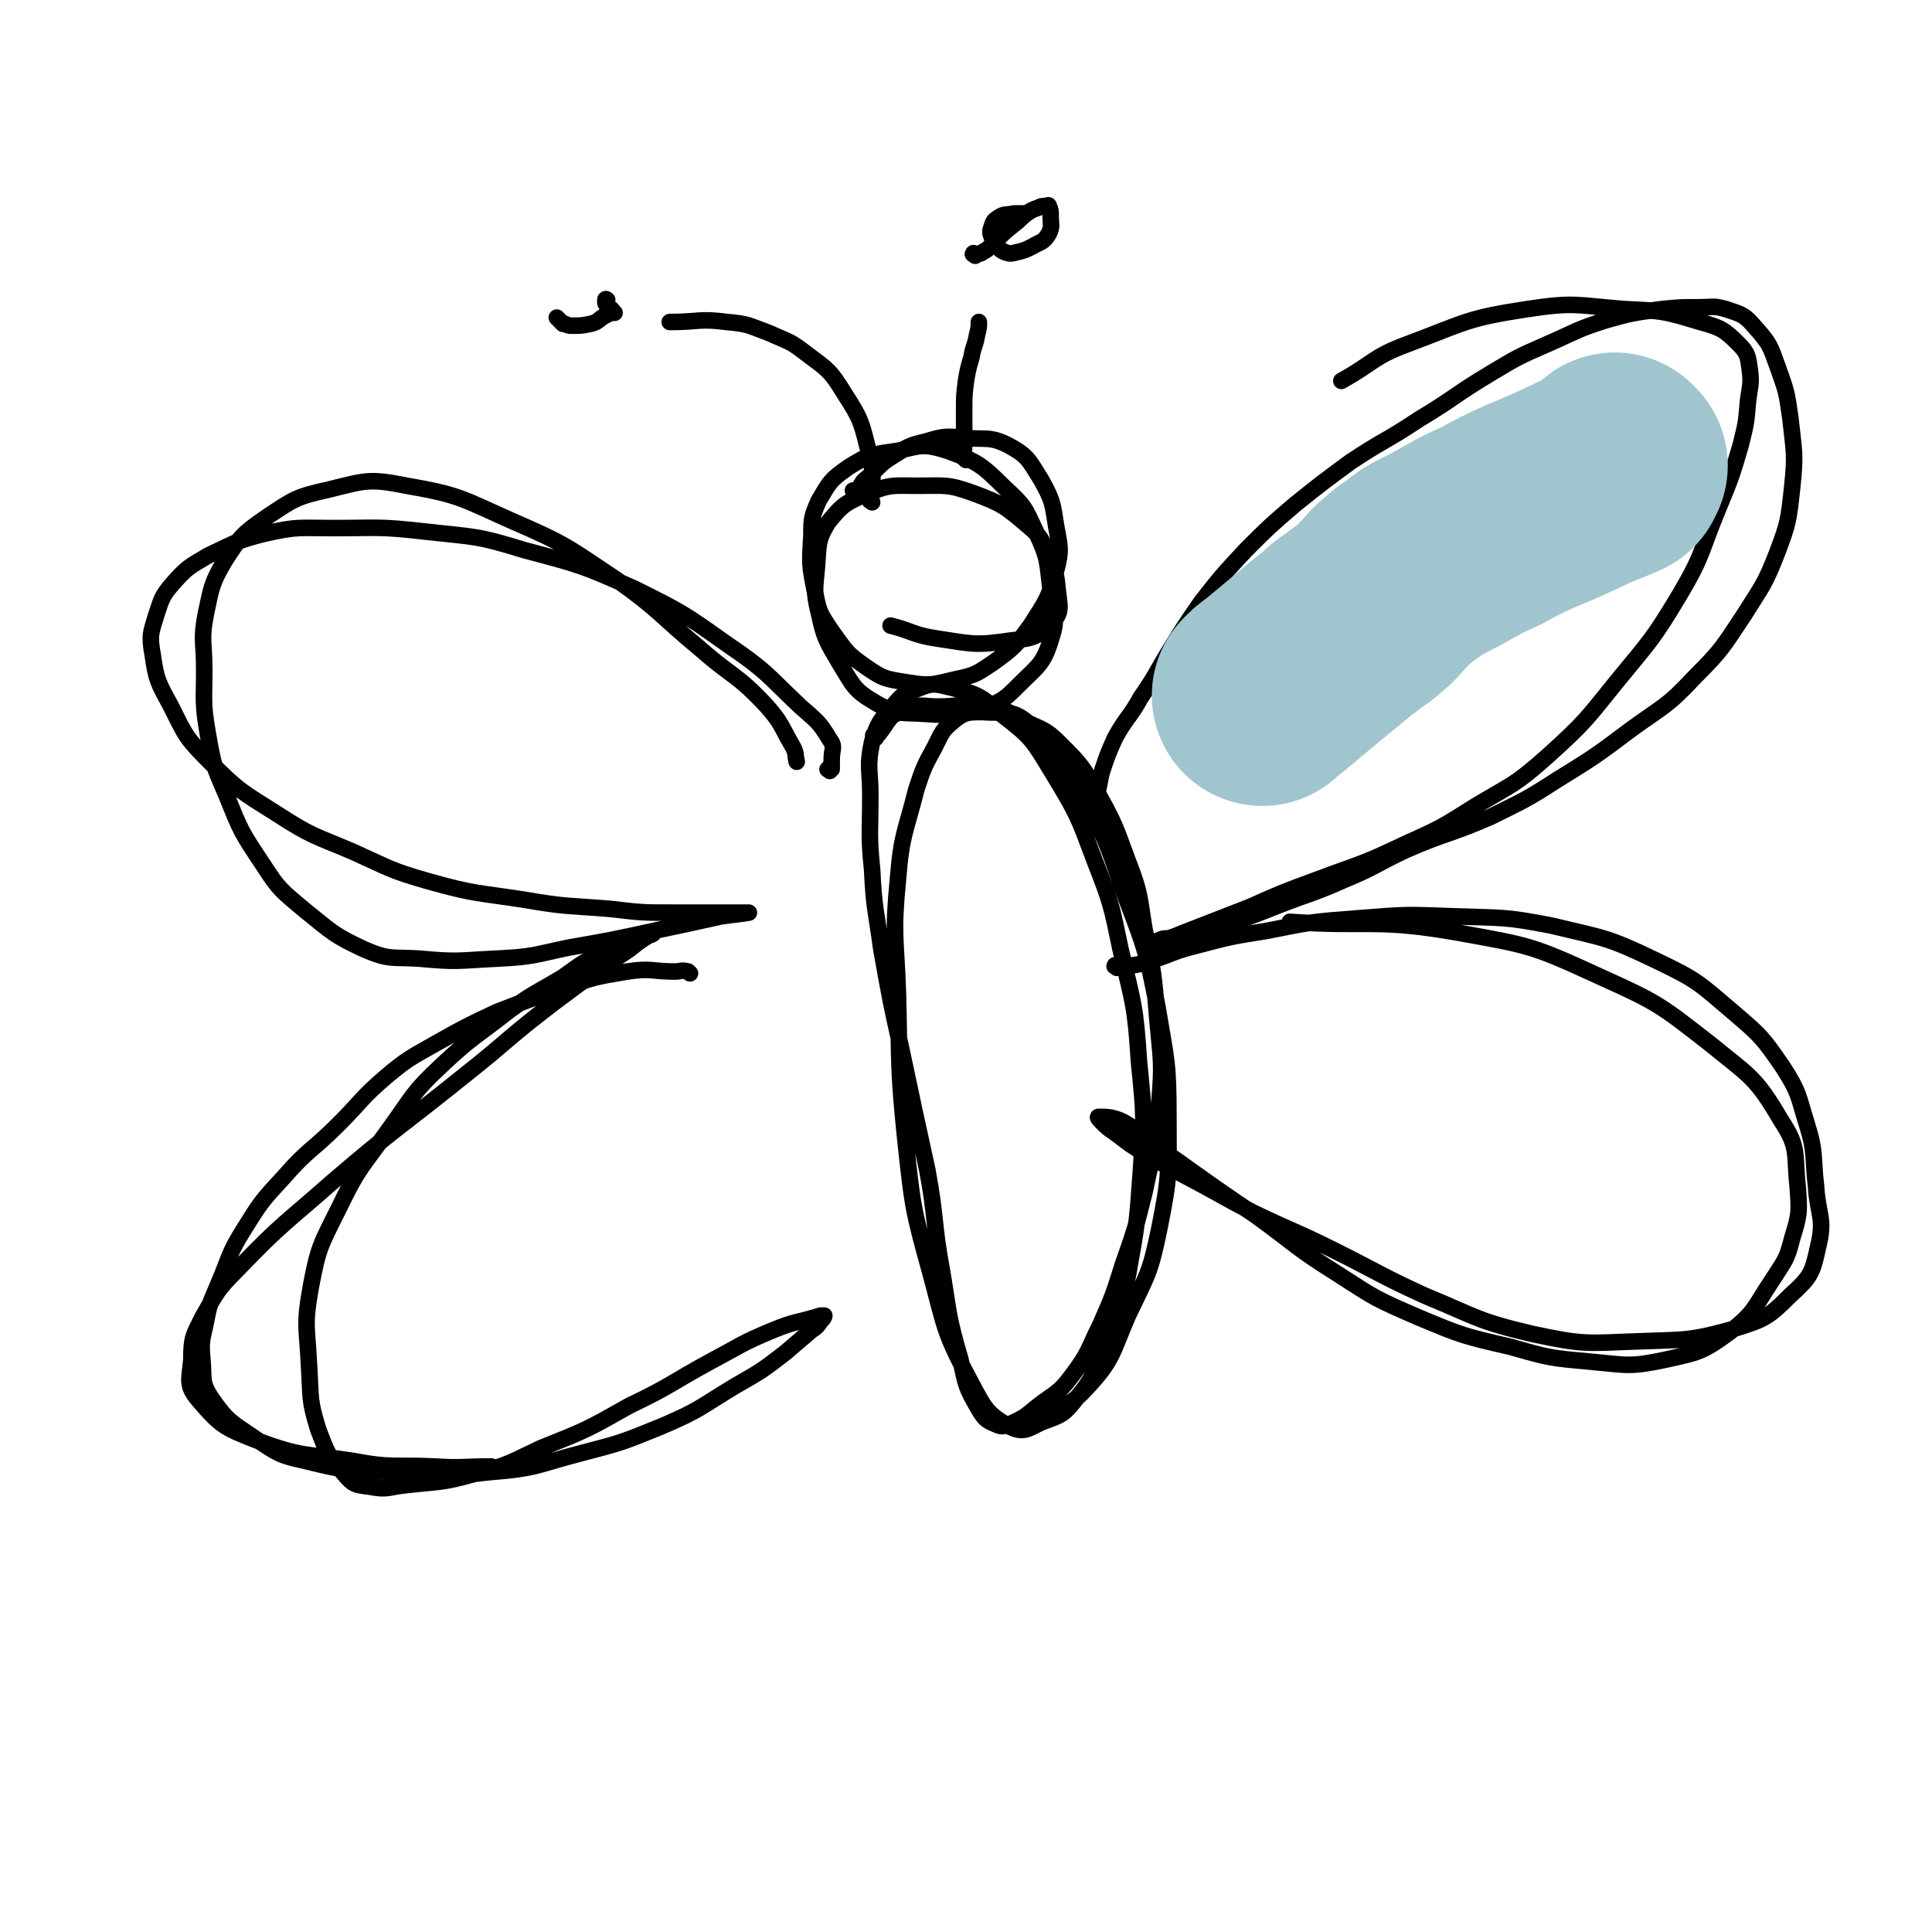
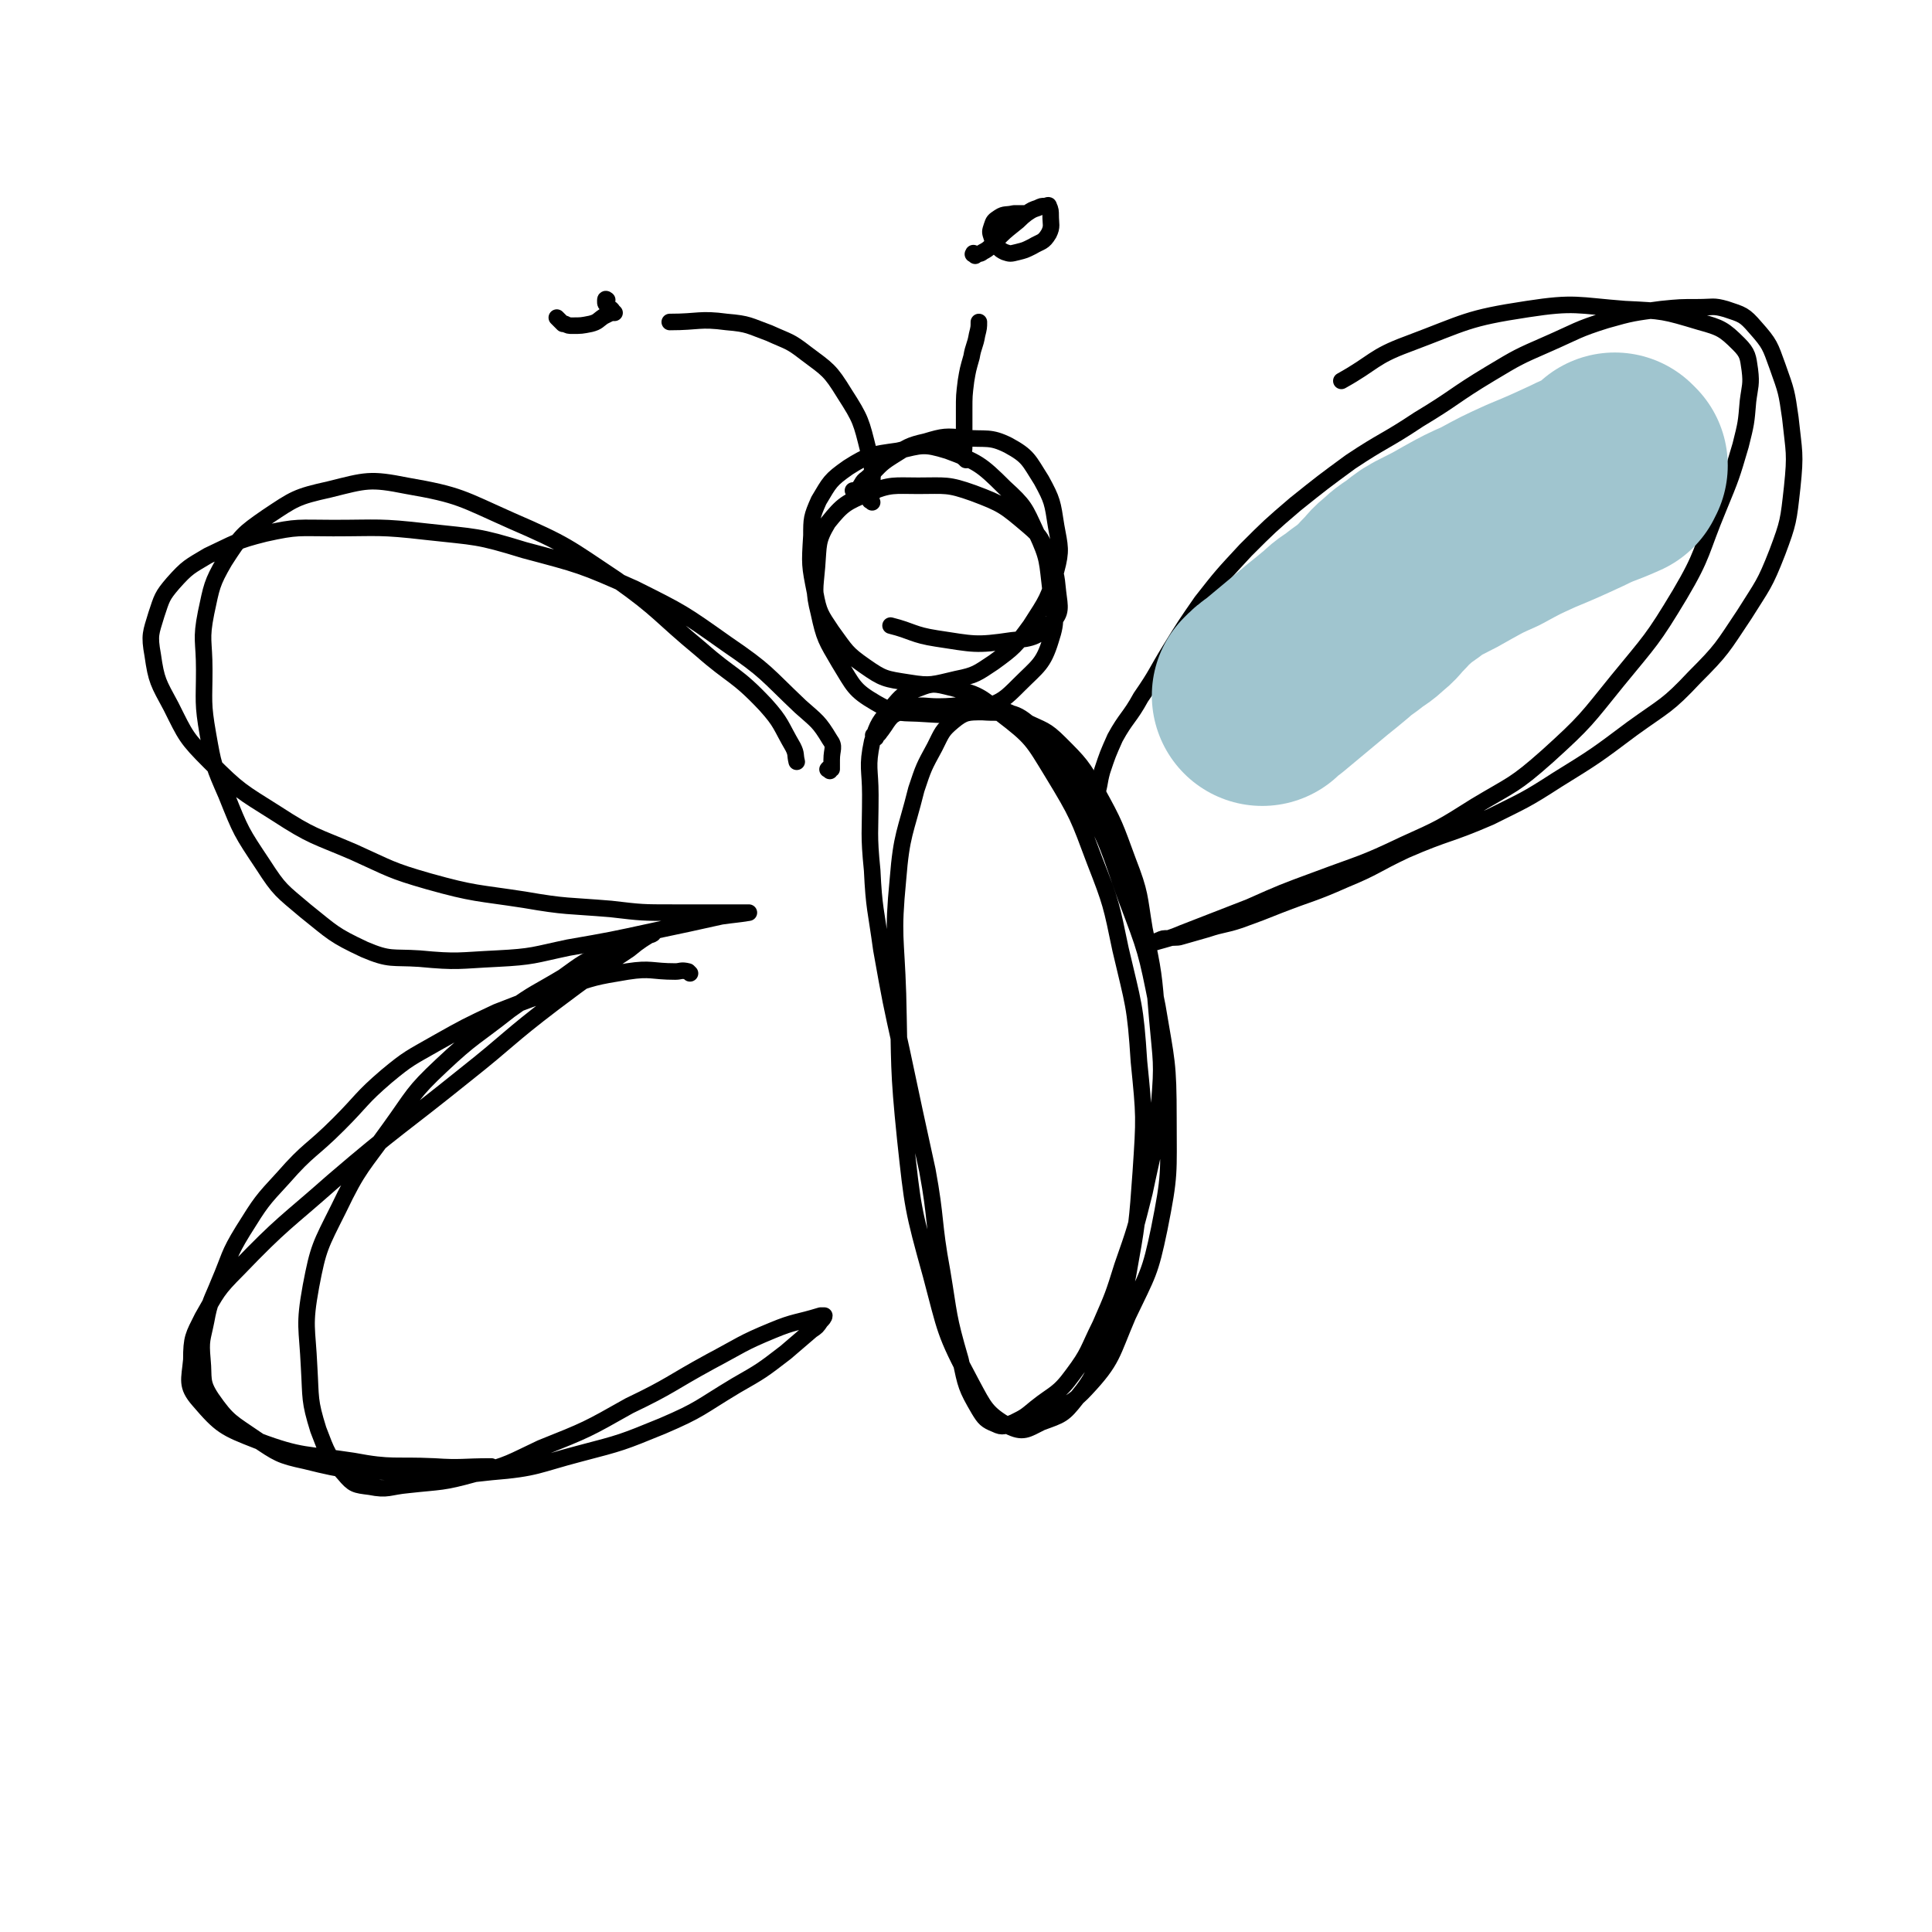
<svg xmlns="http://www.w3.org/2000/svg" viewBox="0 0 1050 1050" version="1.1">
  <g fill="none" stroke="#000000" stroke-width="9" stroke-linecap="round" stroke-linejoin="round">
    <path d="M476,401c-1,-1 -1,-1 -1,-1 -1,-1 0,0 0,0 0,0 1,0 1,0 2,-1 2,-2 3,-3 3,-4 3,-5 6,-8 5,-3 5,-3 11,-5 6,-1 7,0 14,0 12,0 13,-2 25,0 12,2 12,2 22,8 10,5 11,4 19,12 11,11 12,12 20,26 10,18 10,19 17,38 7,18 6,19 9,37 5,24 5,24 7,49 2,23 3,23 1,46 -2,24 -3,24 -8,48 -5,20 -5,20 -12,40 -5,16 -5,16 -12,32 -7,14 -6,15 -15,27 -8,11 -10,10 -20,18 -6,5 -6,5 -12,8 -5,2 -6,3 -10,1 -5,-2 -6,-3 -9,-8 -7,-12 -7,-13 -10,-27 -7,-24 -6,-24 -10,-48 -5,-27 -3,-28 -8,-55 -7,-32 -7,-32 -14,-65 -6,-27 -6,-27 -11,-55 -3,-22 -4,-22 -5,-43 -2,-20 -1,-20 -1,-41 0,-14 -2,-15 1,-29 3,-10 4,-11 11,-19 5,-6 6,-7 12,-9 8,-3 9,-4 17,-2 16,4 18,4 30,15 17,13 17,14 28,32 14,23 14,24 23,48 9,23 9,24 14,48 7,30 8,30 10,61 3,30 3,30 1,60 -2,28 -2,28 -7,56 -4,20 -5,20 -12,38 -7,15 -6,17 -16,29 -7,9 -8,9 -19,13 -8,4 -10,6 -18,2 -12,-7 -13,-10 -20,-23 -15,-28 -14,-29 -22,-59 -10,-36 -10,-37 -14,-74 -4,-39 -3,-40 -4,-79 -1,-31 -3,-31 0,-62 2,-25 4,-25 10,-49 4,-12 4,-12 10,-23 4,-8 4,-9 10,-14 6,-5 8,-5 16,-5 13,1 16,-2 26,7 17,14 16,18 28,38 15,27 14,28 24,56 11,29 11,29 17,59 5,30 6,30 6,61 0,30 1,30 -5,60 -5,24 -6,24 -17,47 -9,21 -8,24 -23,40 -11,12 -15,8 -29,15 " />
    <path d="M465,268c-1,-1 -1,-1 -1,-1 -1,-1 0,0 0,0 1,0 1,0 2,-1 3,-3 2,-4 5,-6 7,-6 6,-7 14,-12 8,-5 9,-6 18,-8 10,-3 11,-3 21,-2 12,1 14,-1 24,4 11,6 11,8 18,19 6,11 6,12 8,25 2,11 3,13 0,24 -4,15 -5,16 -14,30 -8,11 -9,12 -20,20 -9,6 -10,7 -20,9 -13,3 -14,4 -26,2 -13,-2 -14,-2 -24,-9 -10,-7 -10,-8 -18,-19 -6,-9 -7,-10 -9,-21 -3,-15 -3,-15 -2,-31 0,-9 0,-10 4,-19 6,-10 6,-11 16,-18 11,-7 13,-7 27,-9 13,-3 14,-4 27,0 16,6 18,7 31,20 11,10 11,11 17,24 7,15 6,16 8,32 2,14 4,15 0,27 -4,13 -7,14 -17,24 -8,8 -9,9 -20,13 -14,4 -15,4 -31,3 -13,-1 -15,1 -27,-6 -12,-7 -12,-9 -20,-22 -7,-12 -8,-13 -11,-27 -3,-12 -2,-13 -1,-25 1,-12 0,-14 6,-24 8,-10 10,-11 22,-16 12,-5 14,-4 27,-4 15,0 16,-1 30,4 16,6 17,7 30,18 7,6 7,7 10,15 5,10 5,11 6,21 1,8 2,11 -3,16 -8,8 -10,9 -22,10 -20,3 -21,2 -41,-1 -13,-2 -13,-4 -25,-7 " />
    <path d="M590,446c-1,-1 -2,-1 -1,-1 0,-2 1,-1 2,-3 2,-4 3,-4 4,-8 3,-7 2,-8 4,-15 3,-9 3,-9 7,-18 6,-11 8,-11 14,-22 9,-13 8,-13 16,-26 8,-13 8,-13 17,-26 11,-14 11,-14 24,-28 13,-13 13,-13 27,-25 15,-12 15,-12 30,-23 18,-12 19,-11 37,-23 20,-12 19,-13 39,-25 15,-9 15,-9 31,-16 16,-7 16,-8 32,-13 14,-4 15,-4 30,-6 10,-1 10,-1 20,-1 8,0 8,-1 15,1 9,3 10,3 16,10 8,9 8,10 12,21 5,14 5,14 7,28 2,19 3,19 1,38 -2,18 -2,19 -8,35 -7,18 -8,18 -18,34 -12,18 -12,19 -27,34 -15,16 -16,15 -34,28 -20,15 -20,15 -41,28 -17,11 -18,11 -36,20 -23,10 -23,8 -46,18 -17,8 -16,9 -33,16 -18,8 -18,7 -36,14 -10,4 -10,4 -21,8 -9,3 -9,2 -18,5 -7,2 -7,2 -14,4 -3,1 -4,0 -7,1 -3,0 -3,0 -5,1 -1,0 -1,1 -2,1 -1,0 -2,0 -2,0 0,0 1,0 2,0 7,-2 8,-2 15,-5 18,-7 18,-7 36,-14 18,-8 18,-8 37,-15 24,-9 24,-8 47,-19 20,-9 20,-9 39,-21 20,-12 21,-11 39,-27 21,-19 21,-20 38,-41 18,-22 19,-22 34,-47 13,-22 11,-23 21,-47 7,-17 7,-17 12,-34 3,-12 3,-12 4,-24 1,-8 2,-9 1,-17 -1,-7 -1,-9 -6,-14 -8,-8 -10,-9 -21,-12 -20,-6 -20,-6 -41,-7 -26,-2 -27,-4 -53,0 -33,5 -33,7 -65,19 -19,7 -18,10 -36,20 " />
-     <path d="M607,526c-1,-1 -2,-1 -1,-1 0,-1 0,0 1,0 3,0 3,1 6,0 7,-1 7,-1 13,-3 12,-4 12,-5 24,-8 19,-5 19,-5 38,-8 25,-5 25,-5 51,-7 25,-2 25,-2 51,-1 27,1 27,0 53,5 29,7 30,6 57,19 23,11 23,12 43,29 14,12 15,13 26,29 9,14 8,15 13,31 5,16 3,17 5,34 1,16 5,17 1,33 -3,14 -4,16 -15,26 -12,12 -14,13 -30,18 -25,7 -27,6 -53,7 -28,1 -29,2 -57,-4 -30,-7 -30,-9 -59,-21 -24,-11 -24,-12 -48,-24 -22,-11 -22,-10 -45,-21 -19,-10 -18,-10 -37,-20 -13,-7 -13,-7 -25,-14 -8,-5 -7,-5 -14,-10 -3,-2 -3,-2 -6,-5 -1,-1 -3,-3 -2,-3 5,0 8,0 14,3 15,9 14,11 29,21 21,15 21,15 43,30 22,16 21,17 45,32 20,13 20,13 43,23 24,10 24,10 50,16 21,6 21,6 43,8 21,2 22,3 41,-1 18,-4 20,-4 35,-15 14,-11 13,-13 23,-28 7,-11 8,-11 11,-23 4,-13 4,-14 3,-28 -2,-18 1,-21 -9,-36 -14,-24 -17,-24 -39,-42 -27,-21 -28,-22 -59,-36 -37,-17 -38,-17 -77,-24 -45,-8 -49,-3 -92,-6 " />
    <path d="M451,419c-1,-1 -2,-1 -1,-1 0,-1 1,1 2,0 0,-2 0,-3 0,-5 0,-6 2,-7 -1,-11 -6,-10 -7,-10 -16,-18 -19,-18 -18,-19 -40,-34 -24,-17 -24,-17 -50,-30 -29,-13 -30,-13 -60,-21 -26,-8 -26,-7 -53,-10 -26,-3 -26,-2 -51,-2 -19,0 -19,-1 -37,3 -16,4 -16,5 -31,12 -10,6 -11,6 -19,15 -6,7 -6,8 -9,17 -3,10 -4,11 -2,22 2,14 3,15 10,28 8,16 8,17 21,30 16,16 17,16 36,28 20,13 21,12 42,21 20,9 20,10 41,16 25,7 26,6 52,10 23,4 23,3 47,5 17,2 17,2 34,2 12,0 12,0 24,0 6,0 6,0 11,0 2,0 2,0 4,0 1,0 2,0 2,0 -6,1 -8,1 -15,2 -18,4 -18,4 -37,8 -23,5 -23,5 -46,9 -19,4 -19,5 -39,6 -21,1 -21,2 -42,0 -15,-1 -16,1 -30,-5 -17,-8 -17,-9 -32,-21 -13,-11 -14,-11 -23,-25 -12,-18 -12,-18 -20,-38 -7,-16 -7,-16 -10,-33 -3,-17 -2,-18 -2,-35 0,-16 -2,-16 1,-31 3,-14 3,-16 10,-28 9,-14 10,-15 23,-24 15,-10 16,-11 34,-15 20,-5 22,-6 42,-2 29,5 30,7 57,19 30,13 30,14 57,32 24,17 23,19 46,38 17,15 19,13 35,30 9,10 8,11 15,23 2,4 1,4 2,8 " />
    <path d="M375,529c-1,-1 -1,-1 -1,-1 -4,-1 -4,0 -7,0 -13,0 -13,-2 -26,0 -18,3 -18,3 -35,9 -18,6 -18,6 -36,13 -17,8 -17,8 -33,17 -14,8 -15,8 -27,18 -14,12 -13,13 -26,26 -15,15 -16,13 -30,29 -12,13 -12,13 -22,29 -8,13 -7,14 -13,28 -4,10 -5,10 -7,21 -2,10 -3,10 -2,21 1,10 -1,12 5,21 9,13 11,13 24,22 12,8 13,9 27,12 24,6 24,5 48,6 27,2 27,3 53,0 25,-2 25,-4 48,-10 23,-6 23,-6 45,-15 21,-9 20,-10 40,-22 14,-8 14,-8 27,-18 7,-6 7,-6 14,-12 3,-2 3,-2 5,-5 1,-1 2,-2 2,-3 -1,0 -1,0 -2,0 -13,4 -14,3 -26,8 -17,7 -17,8 -34,17 -22,12 -21,13 -44,24 -23,13 -23,13 -48,23 -17,8 -17,9 -36,14 -18,5 -18,4 -36,6 -11,1 -11,3 -21,1 -8,-1 -9,-1 -14,-7 -9,-10 -9,-11 -14,-24 -5,-16 -4,-17 -5,-34 -1,-22 -3,-22 1,-44 4,-21 5,-22 15,-42 11,-23 13,-23 28,-44 13,-18 12,-19 28,-34 17,-16 18,-15 37,-30 14,-10 14,-9 29,-18 11,-8 11,-8 23,-14 8,-4 8,-3 16,-6 4,-2 4,-2 9,-3 0,0 2,-1 1,-1 -5,3 -7,4 -13,9 -21,14 -21,14 -41,29 -25,19 -24,20 -48,39 -36,29 -37,28 -72,58 -26,23 -27,22 -52,48 -11,11 -11,12 -19,26 -5,10 -6,11 -6,23 -1,11 -3,14 4,22 12,14 14,15 32,22 24,9 26,7 52,11 21,4 22,2 44,3 15,1 15,0 31,0 " />
    <path d="M474,273c-1,-1 -2,-1 -1,-1 0,-2 1,-2 1,-4 0,-11 1,-12 -2,-23 -4,-16 -4,-17 -13,-31 -8,-13 -9,-13 -21,-22 -9,-7 -9,-6 -20,-11 -11,-4 -11,-5 -23,-6 -15,-2 -15,0 -31,0 0,0 0,0 0,0 " />
    <path d="M304,174c-1,-1 -2,-2 -1,-1 0,0 0,0 1,1 1,1 1,1 2,2 0,0 0,0 1,0 2,1 2,1 4,1 5,0 5,0 10,-1 4,-1 4,-2 7,-4 2,-1 2,-1 4,-2 1,0 1,0 2,0 0,0 -1,-1 -1,-1 -1,-2 -2,-1 -3,-3 -1,-1 -1,-1 -1,-2 0,-1 0,-1 0,-1 0,-1 1,0 1,0 " />
    <path d="M525,250c-1,-1 -1,-1 -1,-1 -1,-3 0,-3 0,-6 0,-10 0,-10 0,-20 0,-8 0,-8 1,-16 1,-6 1,-6 3,-13 1,-6 2,-6 3,-12 1,-4 1,-4 1,-7 " />
    <path d="M530,139c-1,-1 -2,-1 -1,-1 0,-1 0,0 1,0 2,0 3,0 4,-1 4,-2 4,-3 7,-6 5,-5 5,-5 10,-9 4,-3 3,-3 7,-6 3,-2 3,-2 6,-3 2,-1 2,-1 4,-1 1,0 2,-1 2,0 1,2 1,3 1,5 0,5 1,6 -1,10 -3,5 -4,4 -9,7 -4,2 -4,2 -8,3 -4,1 -4,1 -7,0 -2,-1 -2,-1 -4,-3 -2,-2 -2,-2 -3,-5 -1,-3 -1,-3 0,-6 1,-3 1,-3 4,-5 3,-2 4,-1 8,-2 3,0 3,0 6,0 0,0 0,0 0,0 " />
  </g>
  <g fill="none" stroke="#A0C5CF" stroke-width="120" stroke-linecap="round" stroke-linejoin="round">
    <path d="M879,253c-1,-1 -1,-1 -1,-1 -1,-1 0,0 0,0 0,1 0,2 0,3 0,0 0,0 0,0 -11,5 -11,4 -21,9 -13,6 -13,6 -25,11 -11,5 -11,5 -22,11 -9,4 -9,4 -18,9 -7,4 -7,4 -13,7 -6,3 -6,3 -11,7 -4,3 -5,3 -9,7 -4,3 -3,3 -7,7 -4,4 -3,4 -7,7 -4,4 -4,3 -9,7 -5,4 -5,3 -9,7 -6,5 -6,5 -11,9 -6,5 -6,5 -12,10 -6,5 -6,5 -12,10 -3,2 -3,2 -6,5 " />
  </g>
</svg>